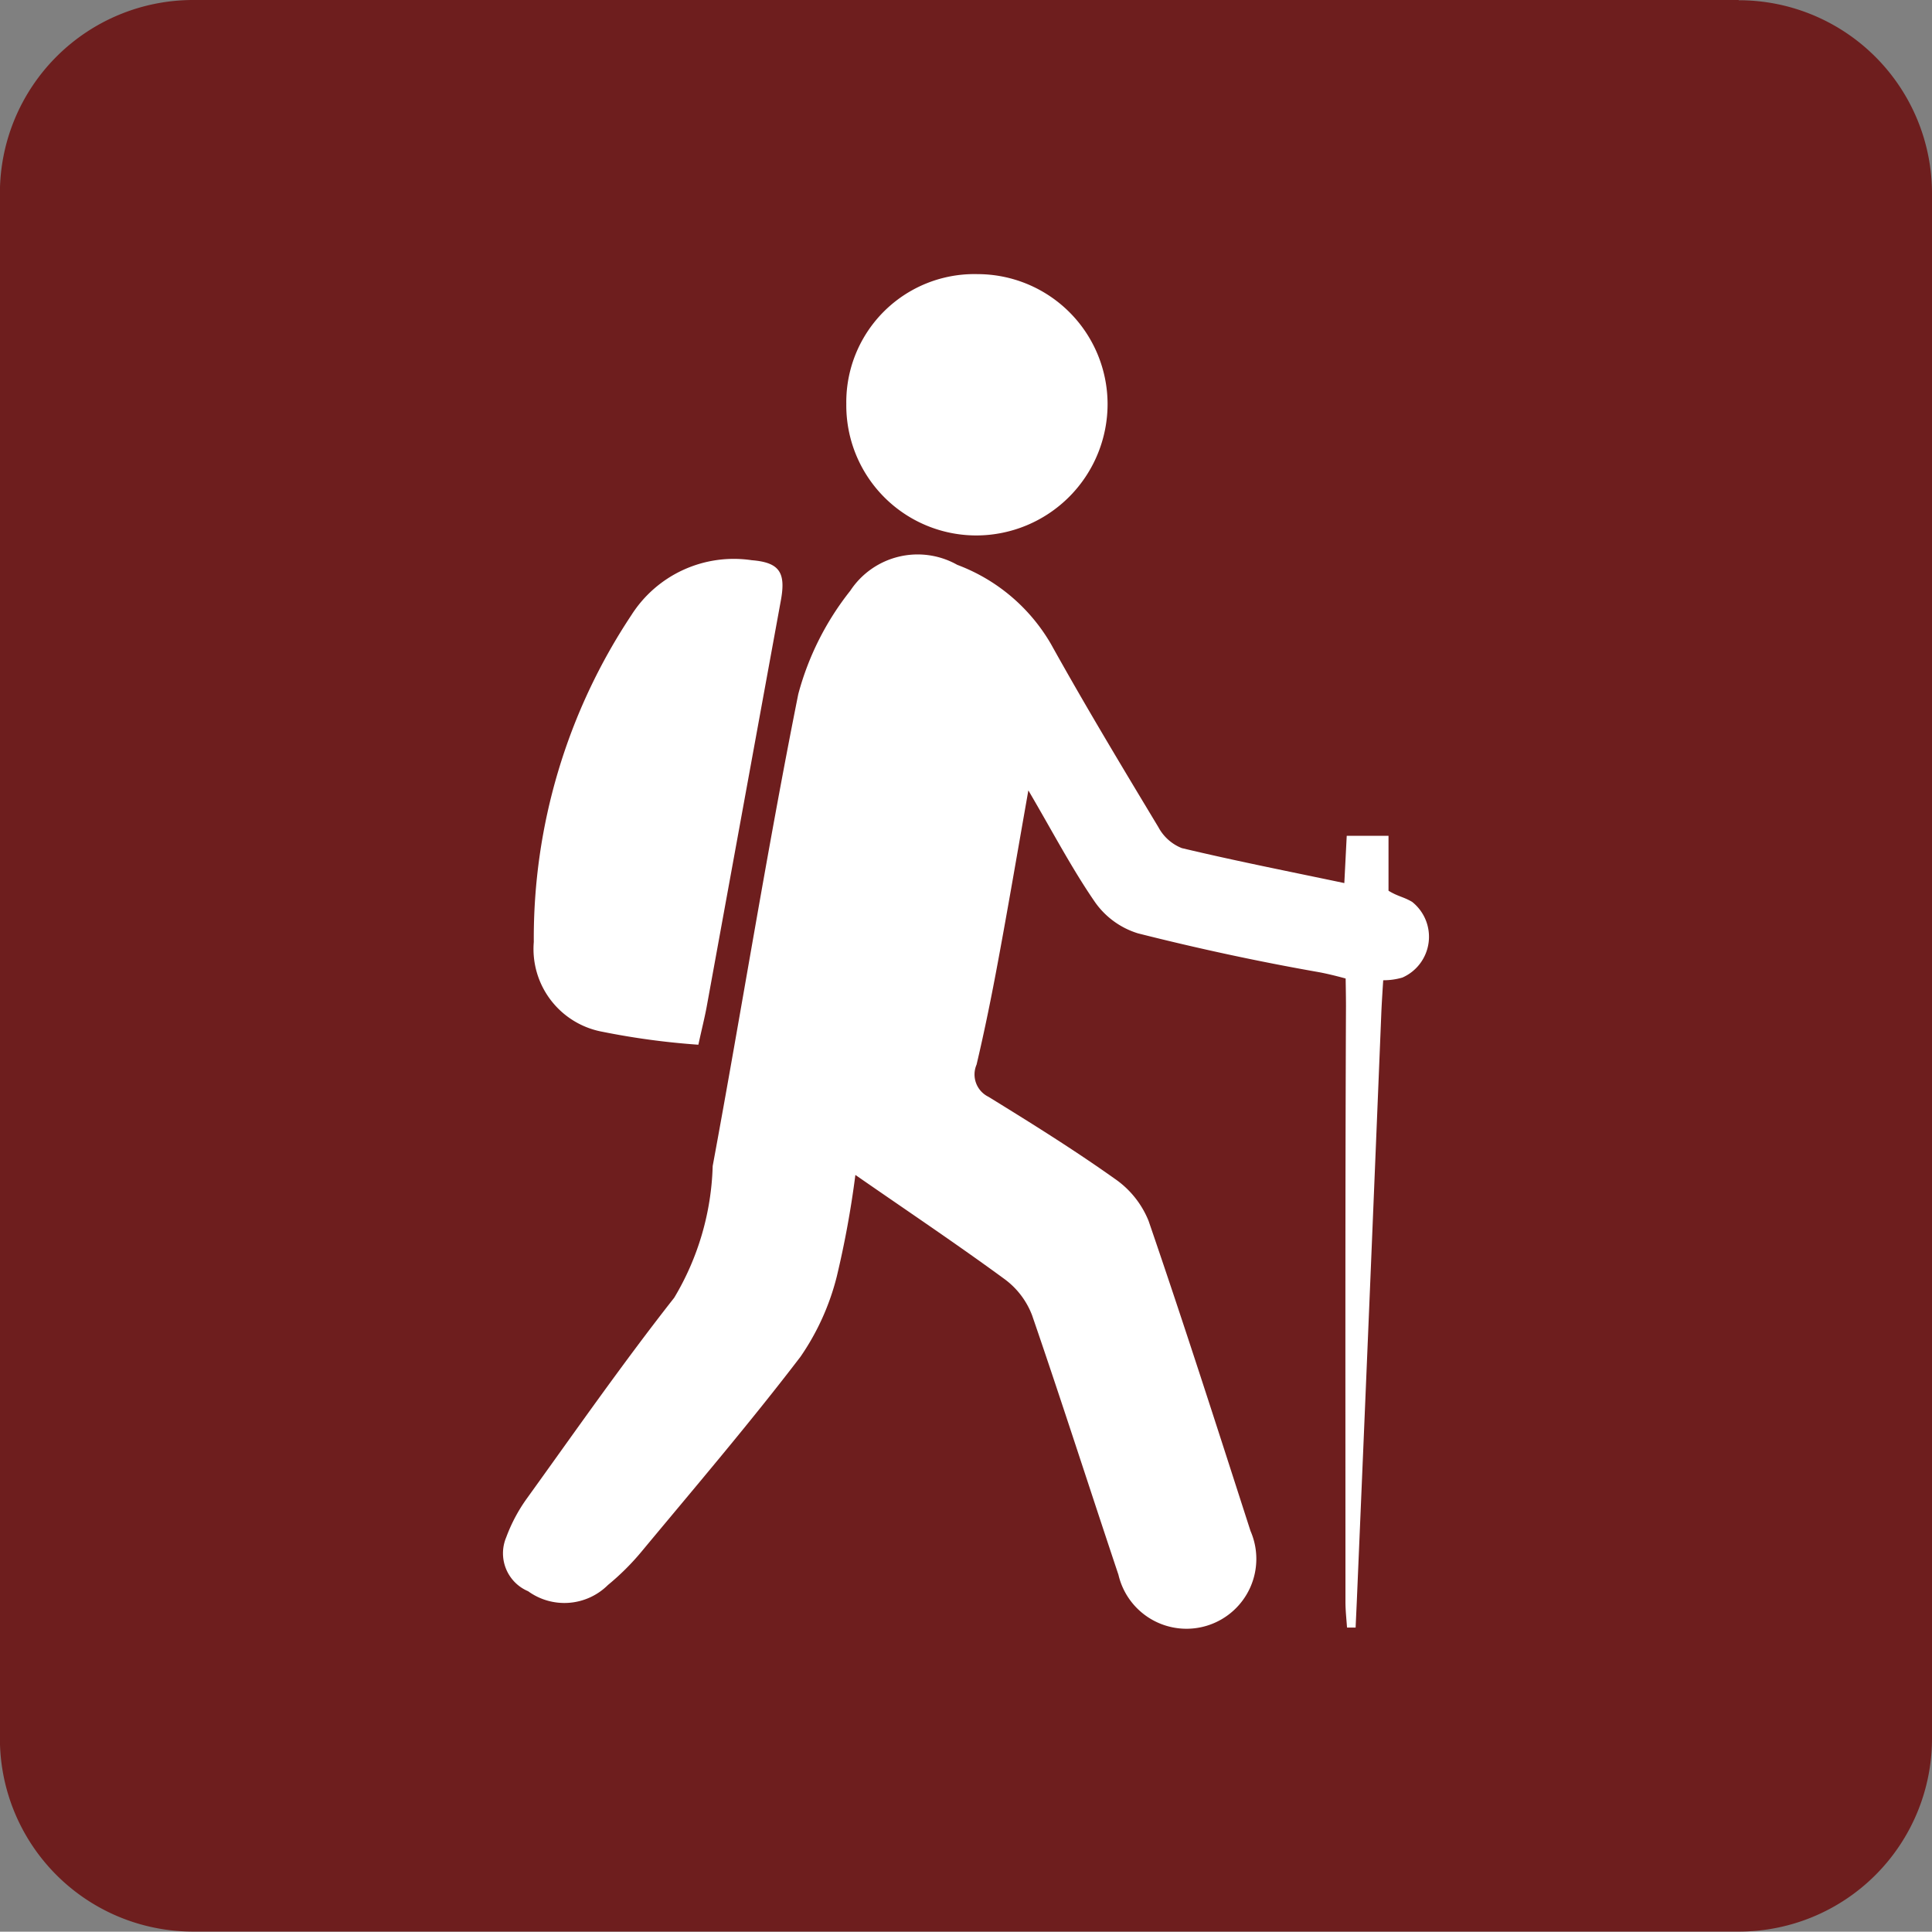
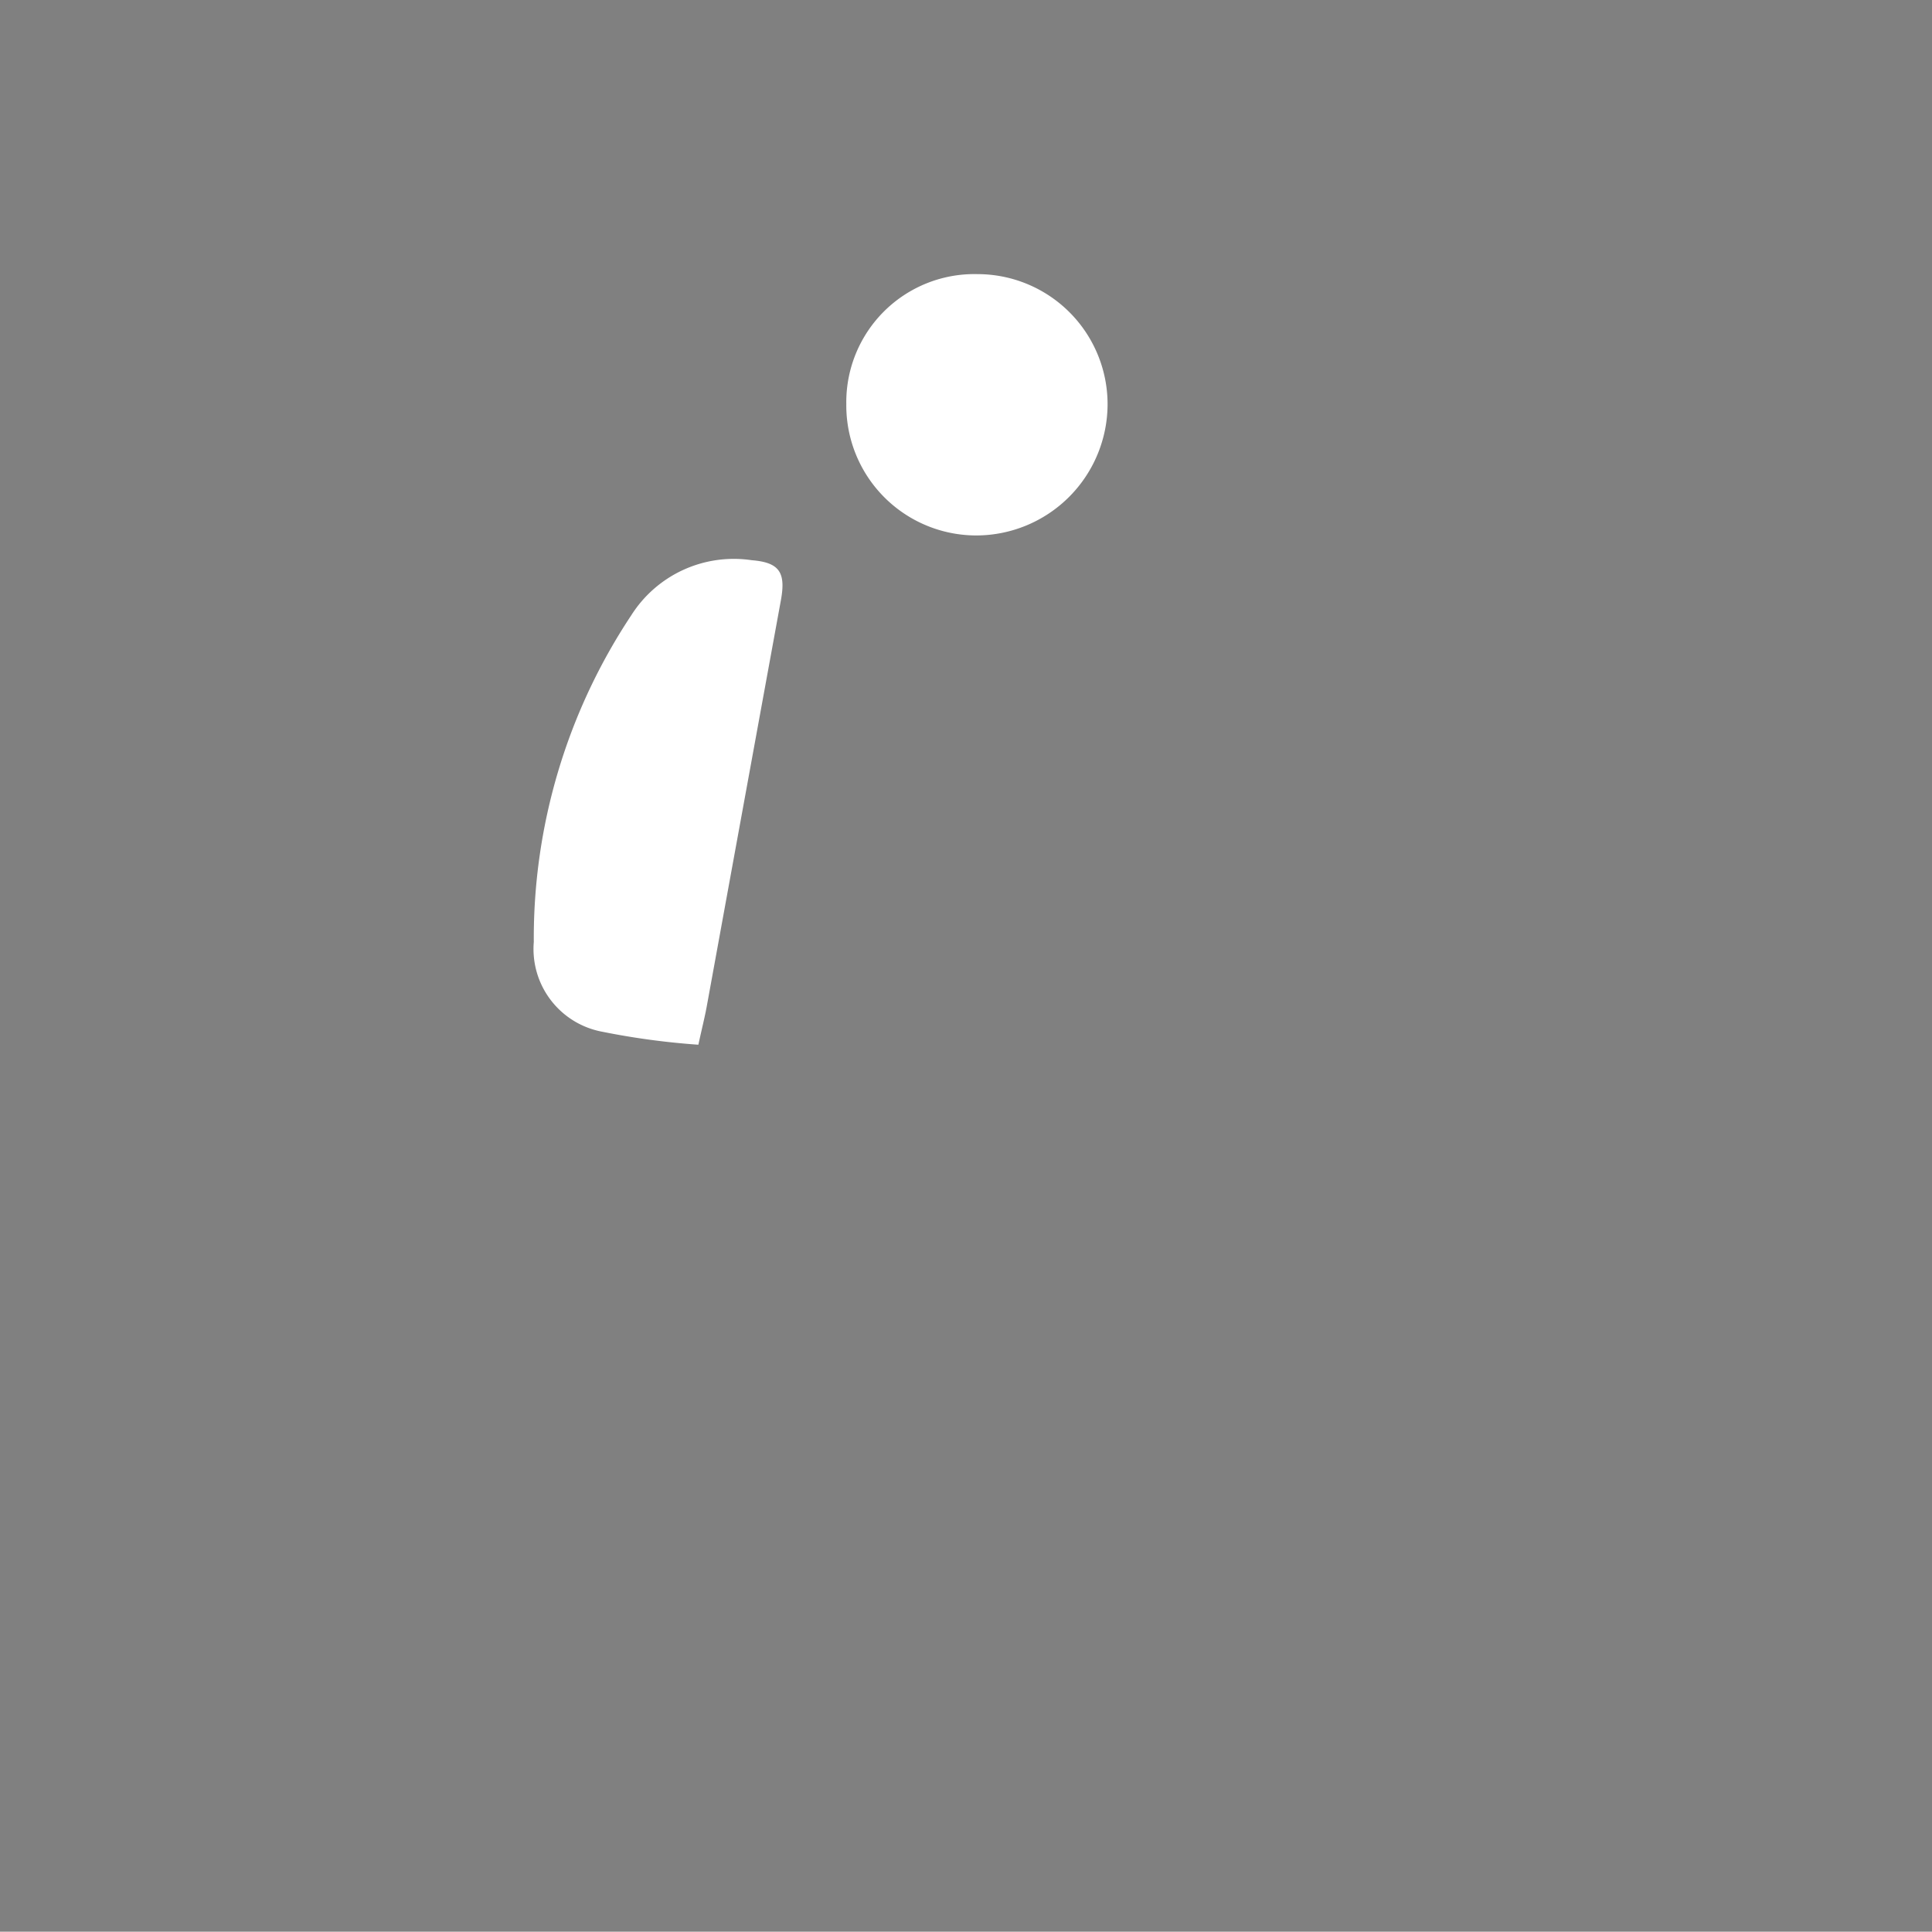
<svg xmlns="http://www.w3.org/2000/svg" width="40.877" height="40.871" viewBox="0 0 40.877 40.871">
  <rect x="0" y="0" width="40.877" height="40.871" fill="#808080" stroke="none" />
  <g id="Group_378" data-name="Group 378" transform="translate(-1431 -757)">
-     <path id="Path_445" data-name="Path 445" d="M444.01,280.711h-32.7a4.089,4.089,0,0,0-4.089,4.084v32.7a4.085,4.085,0,0,0,4.089,4.084h32.7A4.085,4.085,0,0,0,448.1,317.5v-32.7a4.089,4.089,0,0,0-4.089-4.084" transform="translate(1023.777 476.289)" fill="#6e1e1e" />
    <g id="Group_369" data-name="Group 369" transform="translate(1113.762 586.03)">
-       <path id="Path_449" data-name="Path 449" d="M345.738,249.753c-.012-.181-.033-.362-.033-.544,0-4.2-.007-8.4.011-12.6,0-.22-.007-.589-.007-.589s-.333-.093-.583-.137c-1.279-.225-2.552-.5-3.81-.818a1.731,1.731,0,0,1-.906-.655c-.488-.706-.888-1.473-1.414-2.37-.232,1.314-.427,2.462-.64,3.607-.136.735-.284,1.468-.456,2.195a.526.526,0,0,0,.252.681c.905.557,1.809,1.121,2.675,1.736a1.98,1.98,0,0,1,.712.888c.748,2.177,1.451,4.371,2.157,6.562a1.478,1.478,0,1,1-2.794.927c-.612-1.829-1.2-3.667-1.827-5.49a1.7,1.7,0,0,0-.576-.761c-1.012-.742-2.056-1.441-3.163-2.209a20.341,20.341,0,0,1-.394,2.151,5.223,5.223,0,0,1-.767,1.695c-1.076,1.409-2.23,2.759-3.363,4.123a5.27,5.27,0,0,1-.711.707,1.307,1.307,0,0,1-1.689.132.871.871,0,0,1-.463-1.142,3.451,3.451,0,0,1,.441-.827c1.025-1.423,2.03-2.863,3.113-4.241a5.733,5.733,0,0,0,.814-2.786c.616-3.326,1.147-6.669,1.811-9.986a6.011,6.011,0,0,1,1.1-2.186,1.707,1.707,0,0,1,2.264-.548,3.85,3.85,0,0,1,1.983,1.677c.727,1.308,1.5,2.591,2.272,3.873a.965.965,0,0,0,.495.443c1.127.269,2.264.493,3.439.74l.051-1h.884c0,.172,0,1.162,0,1.162.2.123.318.128.5.236A.943.943,0,0,1,346.91,236a1.42,1.42,0,0,1-.406.057s-.032.475-.041.713q-.252,6.2-.517,12.408c-.008.192-.018.383-.026.575Z" transform="translate(0 -44.347)" fill="#fff" />
      <path id="Path_450" data-name="Path 450" d="M336.878,238.076a15.9,15.9,0,0,1-2.03-.274,1.78,1.78,0,0,1-1.452-1.9,12.353,12.353,0,0,1,2.063-6.913,2.568,2.568,0,0,1,2.549-1.164c.589.047.723.262.616.847q-.786,4.3-1.57,8.6C337.012,237.5,336.955,237.722,336.878,238.076Z" transform="translate(-4.864 -45.002)" fill="#fff" />
      <path id="Path_451" data-name="Path 451" d="M392.063,176.77a2.753,2.753,0,0,1,2.748,2.739,2.782,2.782,0,0,1-2.769,2.79,2.752,2.752,0,0,1-2.759-2.784A2.71,2.71,0,0,1,392.063,176.77Z" transform="translate(-54.139 0)" fill="#fff" />
    </g>
  </g>
</svg>